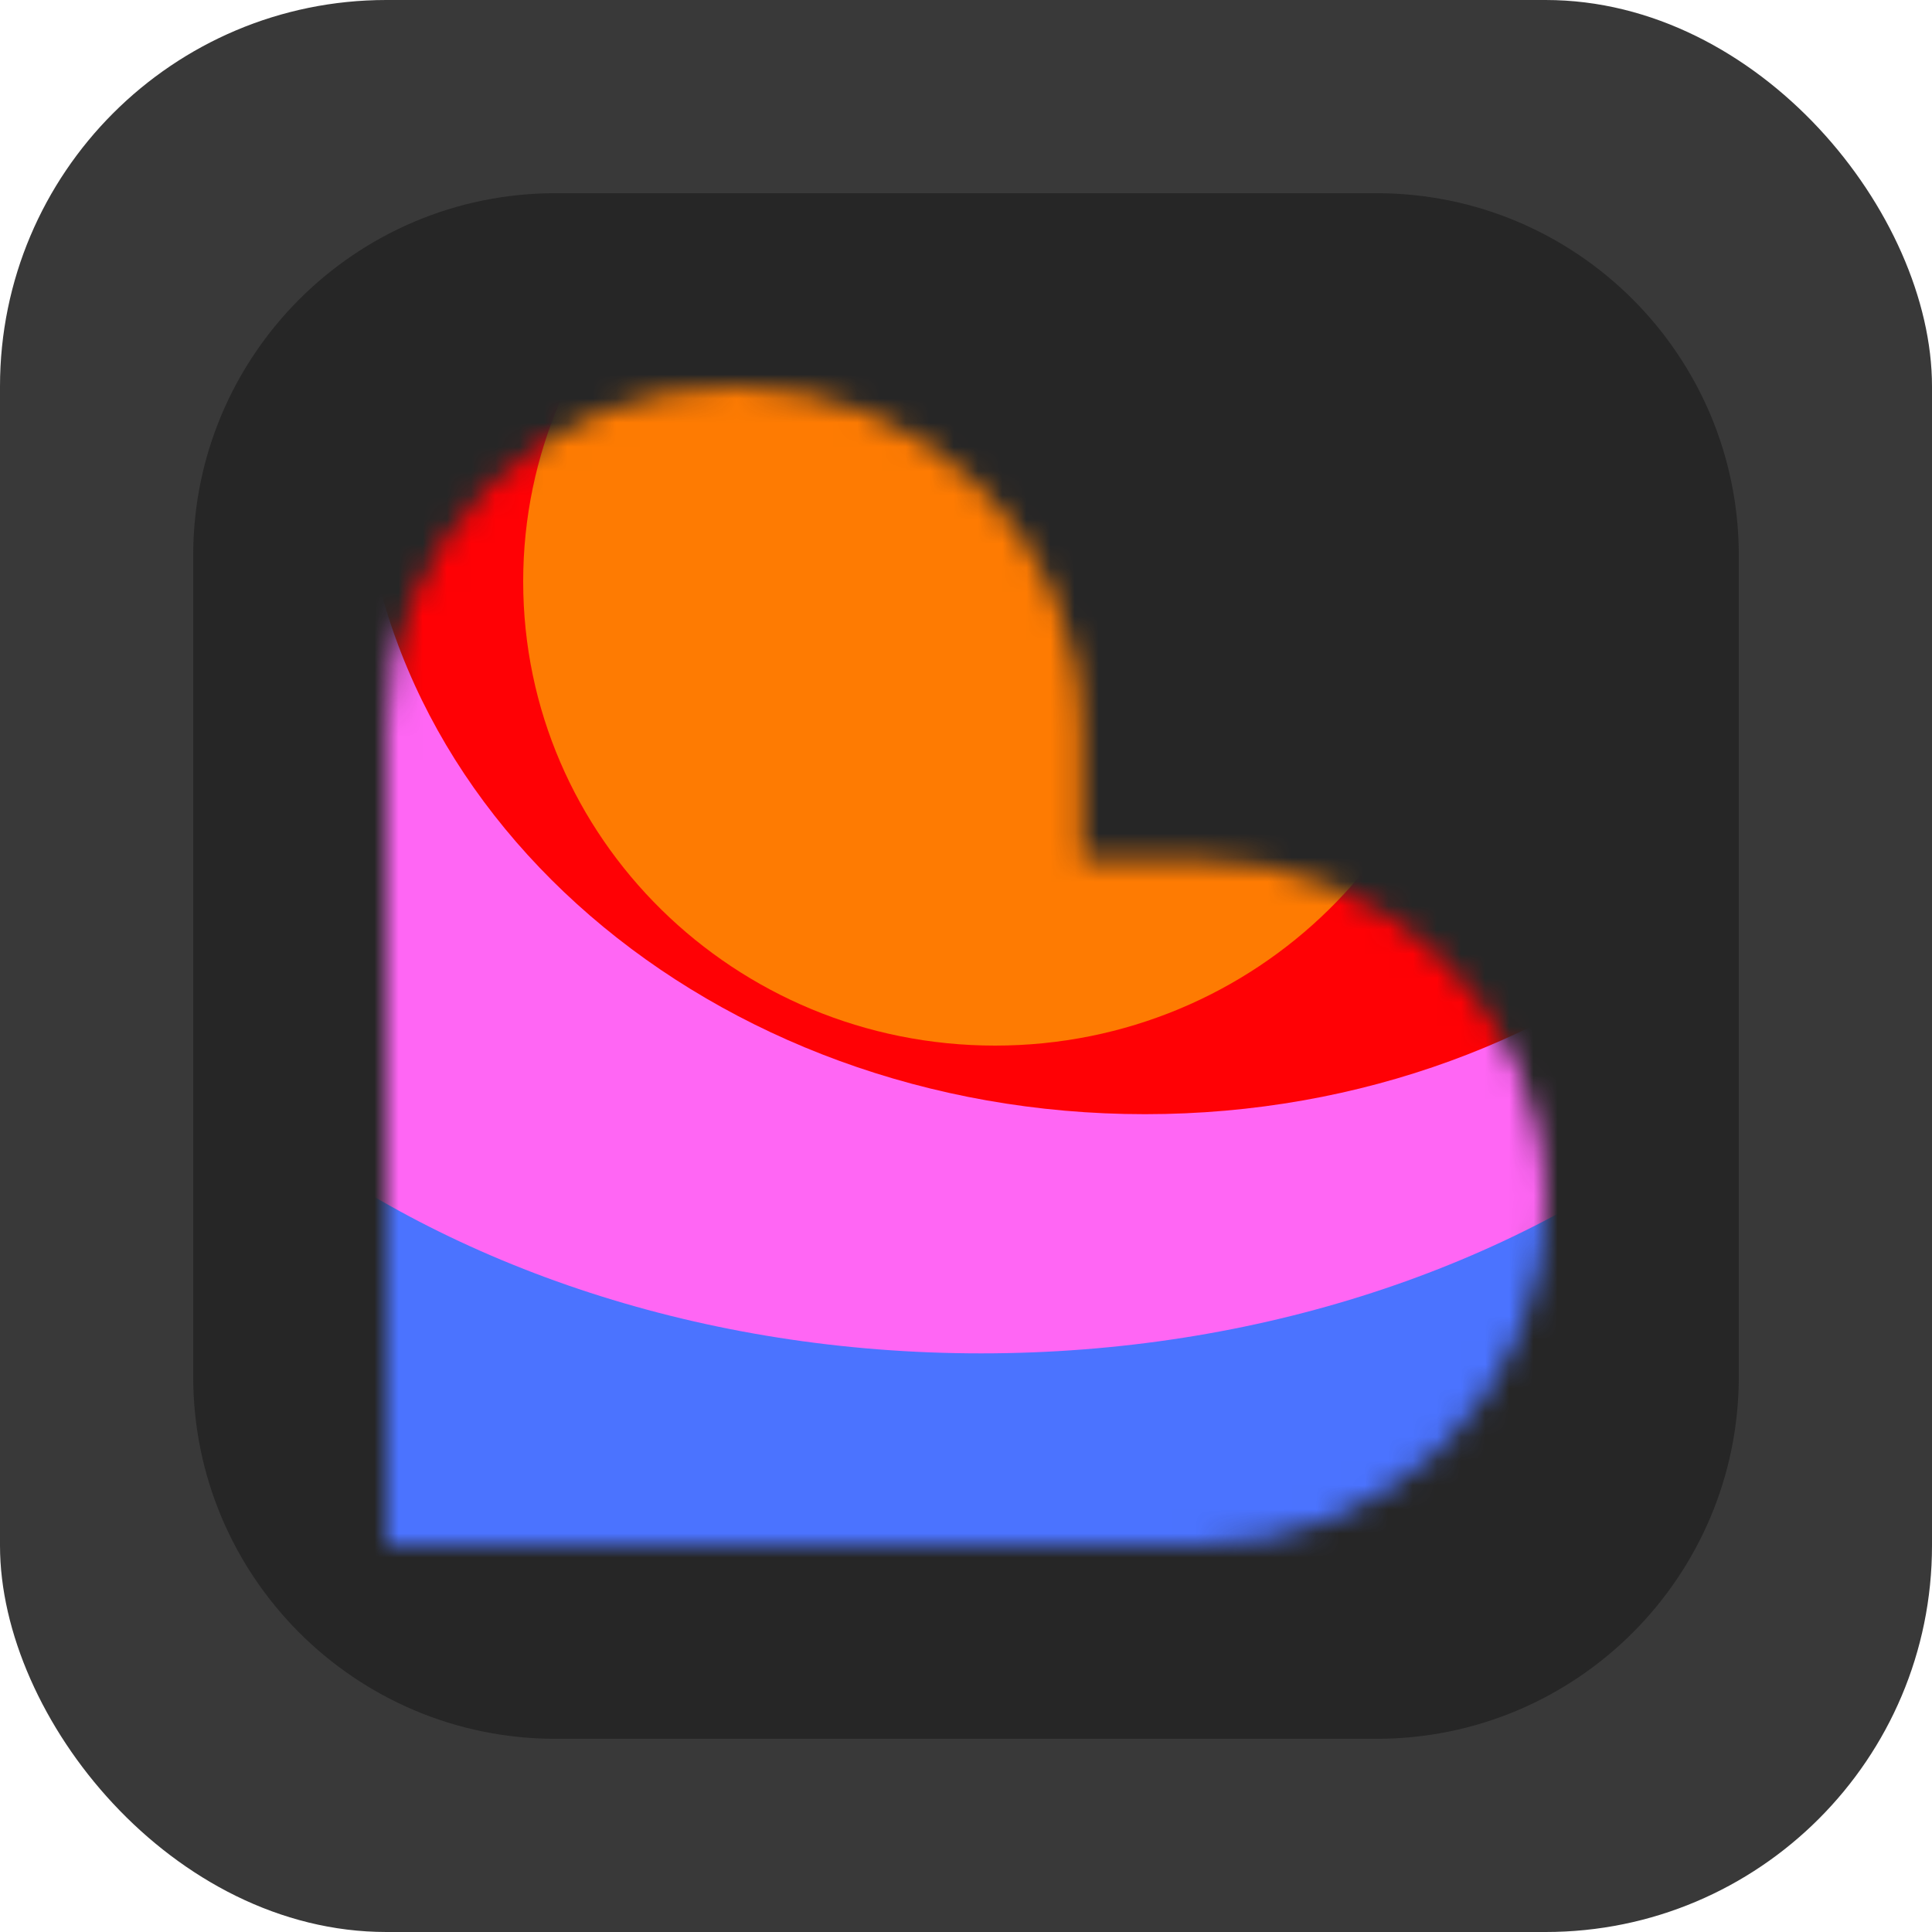
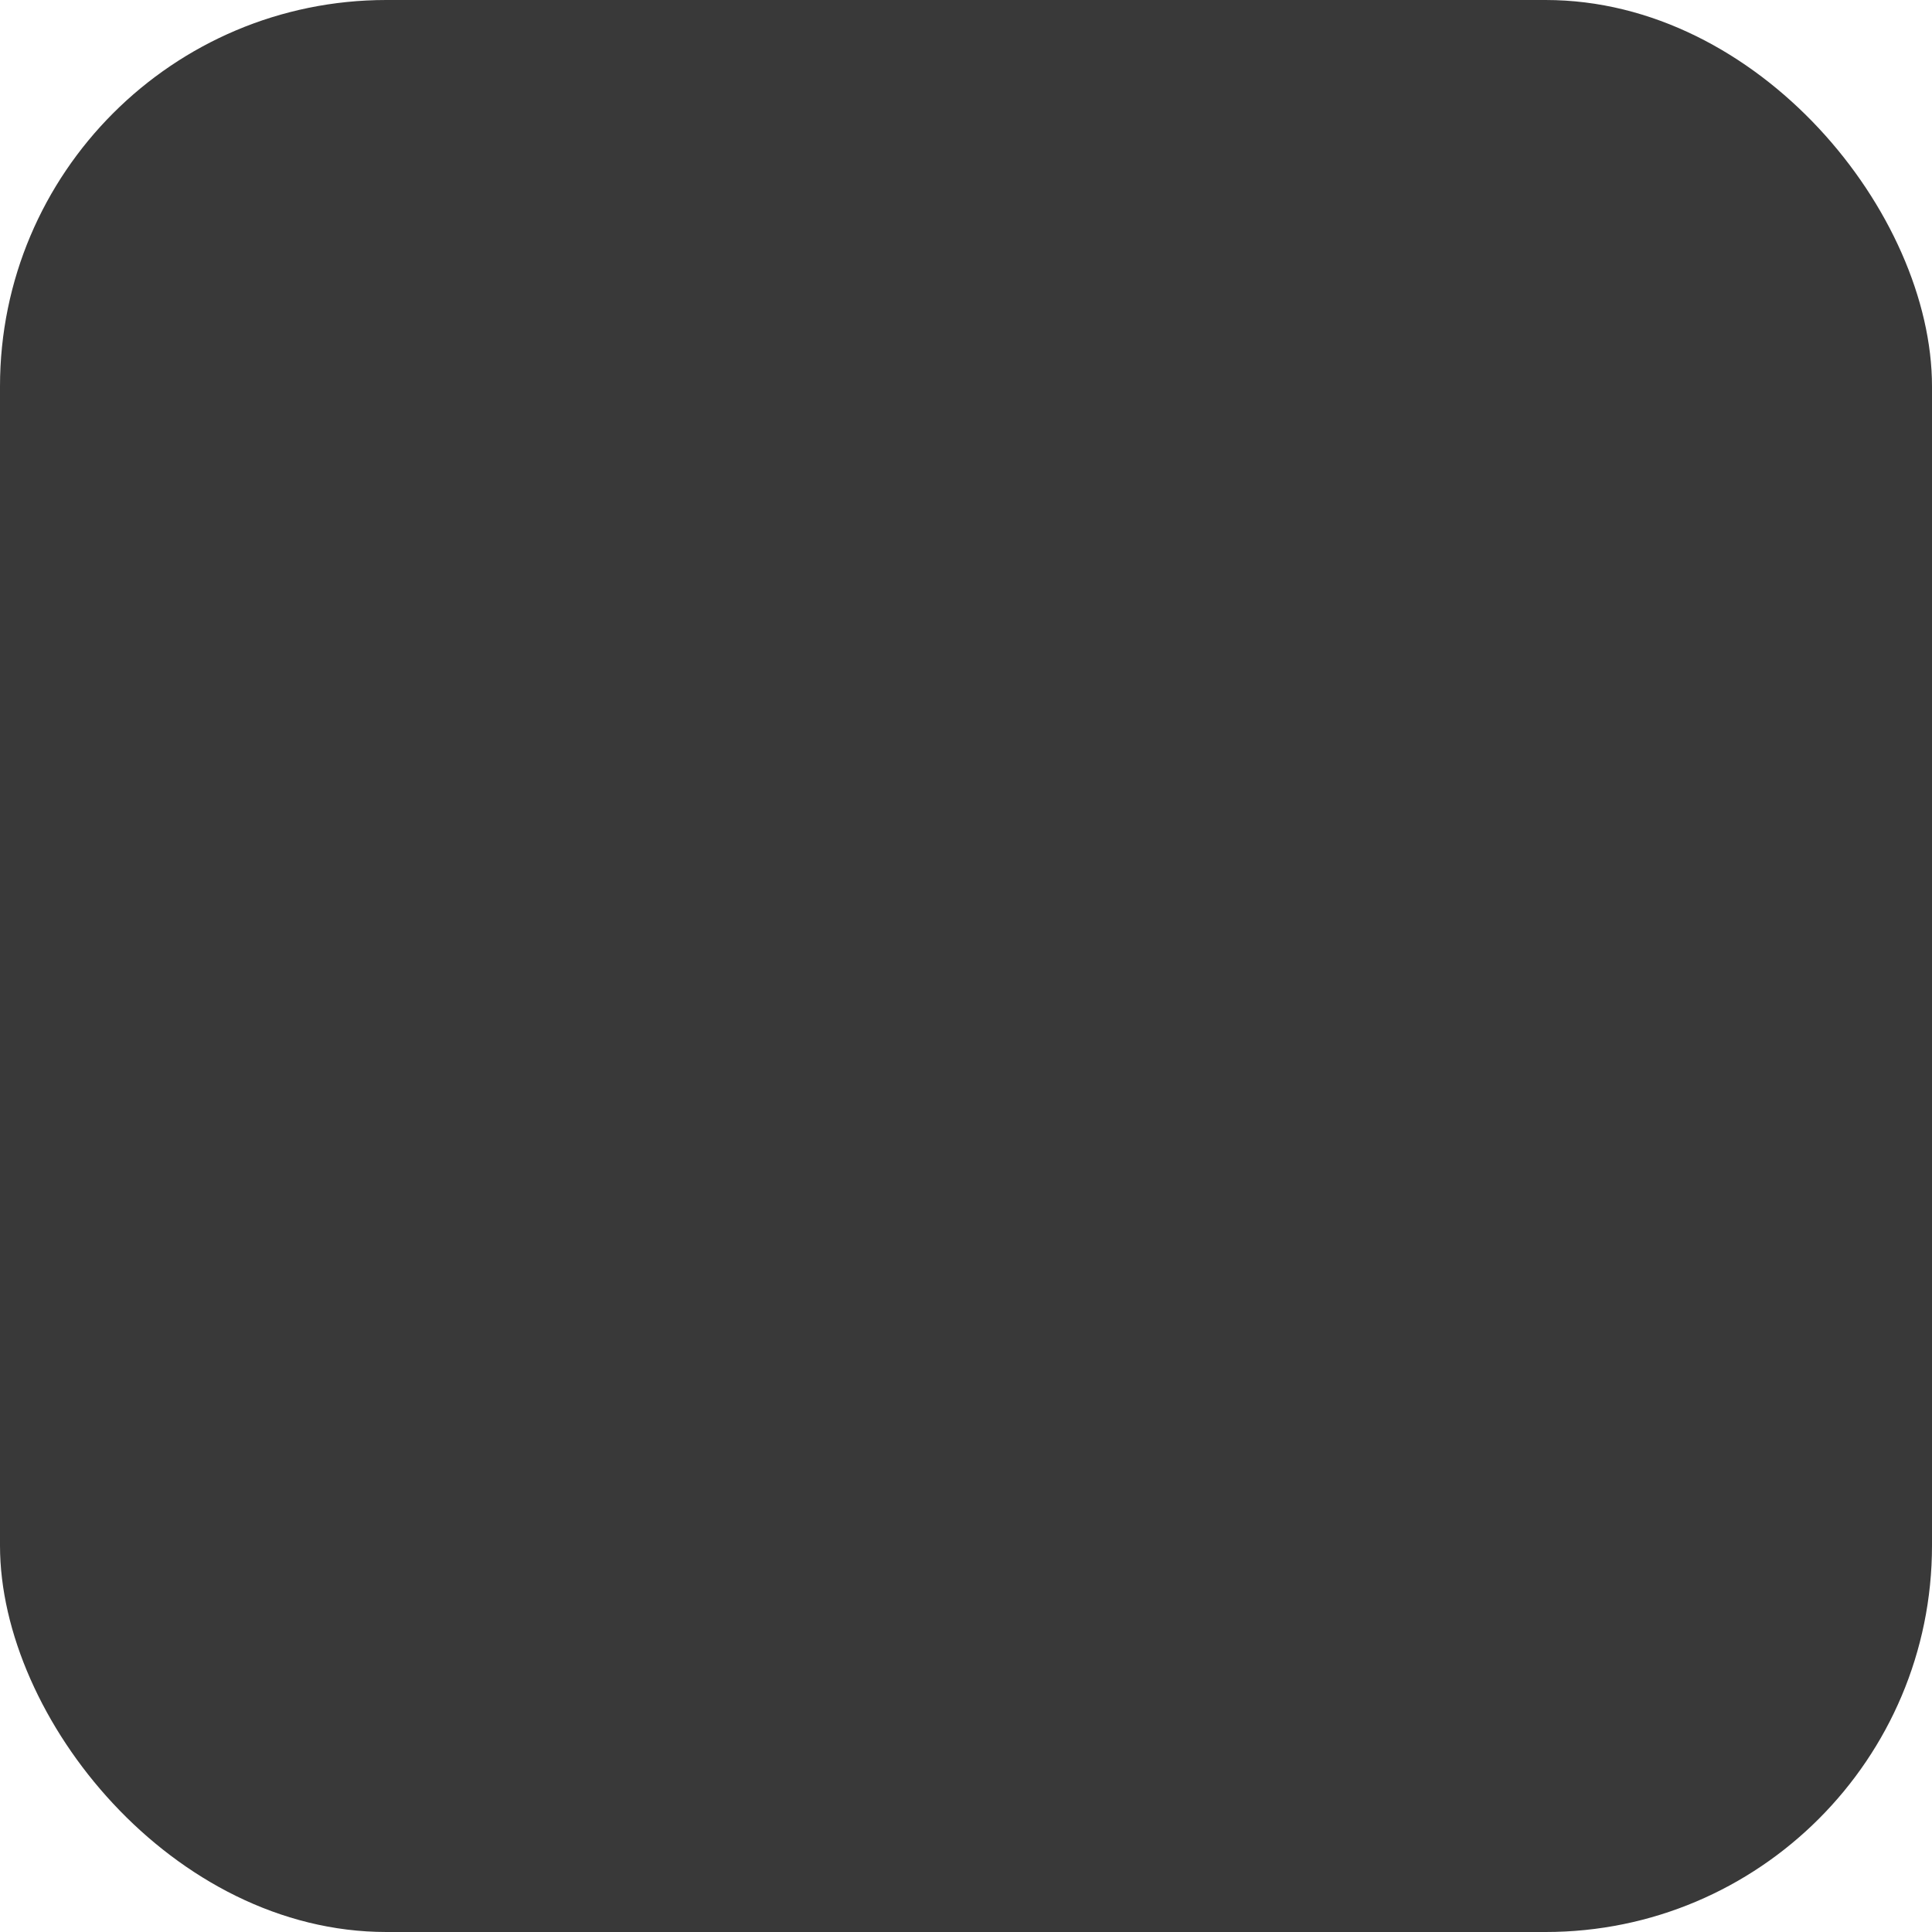
<svg xmlns="http://www.w3.org/2000/svg" width="80" height="80" viewBox="0 0 80 80" fill="none">
  <rect width="80" height="80" rx="16" fill="#393939" />
-   <path d="M57 8H23C14.716 8 8 14.716 8 23V57C8 65.284 14.716 72 23 72H57C65.284 72 72 65.284 72 57V23C72 14.716 65.284 8 57 8Z" fill="#262626" />
  <mask id="mask0_1_203" style="mask-type:alpha" maskUnits="userSpaceOnUse" x="16" y="16" width="48" height="48">
-     <path fill-rule="evenodd" clip-rule="evenodd" d="M30.402 16C38.356 16 44.804 22.358 44.804 30.201V35.598H49.598C57.552 35.598 64 41.956 64 49.799C64 57.642 57.552 64 49.598 64H16V30.201C16 22.358 22.448 16 30.402 16Z" fill="url(#paint0_linear_1_203)" />
-   </mask>
+     </mask>
  <g mask="url(#mask0_1_203)">
    <g filter="url(#filter0_f_1_203)">
      <path d="M37.058 73.575C55.003 73.575 69.551 59.269 69.551 41.621C69.551 23.974 55.003 9.667 37.058 9.667C19.113 9.667 4.566 23.974 4.566 41.621C4.566 59.269 19.113 73.575 37.058 73.575Z" fill="#4B73FF" />
    </g>
    <g filter="url(#filter1_f_1_203)">
-       <path d="M40.626 56.04C63.609 56.04 82.24 41.734 82.24 24.087C82.24 6.439 63.609 -7.867 40.626 -7.867C17.643 -7.867 -0.987 6.439 -0.987 24.087C-0.987 41.734 17.643 56.04 40.626 56.04Z" fill="#FF66F4" />
-     </g>
+       </g>
    <g filter="url(#filter2_f_1_203)">
      <path d="M47.411 46.136C65.356 46.136 79.904 33.572 79.904 18.073C79.904 2.575 65.356 -9.989 47.411 -9.989C29.466 -9.989 14.919 2.575 14.919 18.073C14.919 33.572 29.466 46.136 47.411 46.136Z" fill="#FF0105" />
    </g>
    <g filter="url(#filter3_f_1_203)">
      <path d="M41.204 43.296C51.996 43.296 60.745 34.692 60.745 24.079C60.745 13.465 51.996 4.862 41.204 4.862C30.412 4.862 21.664 13.465 21.664 24.079C21.664 34.692 30.412 43.296 41.204 43.296Z" fill="#FE7B02" />
    </g>
  </g>
  <defs>
    <filter id="filter0_f_1_203" x="-14.807" y="-9.706" width="103.731" height="102.654" filterUnits="userSpaceOnUse" color-interpolation-filters="sRGB">
      <feFlood flood-opacity="0" result="BackgroundImageFix" />
      <feBlend mode="normal" in="SourceGraphic" in2="BackgroundImageFix" result="shape" />
      <feGaussianBlur stdDeviation="9.687" result="effect1_foregroundBlur_1_203" />
    </filter>
    <filter id="filter1_f_1_203" x="-20.36" y="-27.24" width="121.973" height="102.654" filterUnits="userSpaceOnUse" color-interpolation-filters="sRGB">
      <feFlood flood-opacity="0" result="BackgroundImageFix" />
      <feBlend mode="normal" in="SourceGraphic" in2="BackgroundImageFix" result="shape" />
      <feGaussianBlur stdDeviation="9.687" result="effect1_foregroundBlur_1_203" />
    </filter>
    <filter id="filter2_f_1_203" x="-4.454" y="-29.362" width="103.731" height="94.871" filterUnits="userSpaceOnUse" color-interpolation-filters="sRGB">
      <feFlood flood-opacity="0" result="BackgroundImageFix" />
      <feBlend mode="normal" in="SourceGraphic" in2="BackgroundImageFix" result="shape" />
      <feGaussianBlur stdDeviation="9.687" result="effect1_foregroundBlur_1_203" />
    </filter>
    <filter id="filter3_f_1_203" x="2.291" y="-14.511" width="77.827" height="77.18" filterUnits="userSpaceOnUse" color-interpolation-filters="sRGB">
      <feFlood flood-opacity="0" result="BackgroundImageFix" />
      <feBlend mode="normal" in="SourceGraphic" in2="BackgroundImageFix" result="shape" />
      <feGaussianBlur stdDeviation="9.687" result="effect1_foregroundBlur_1_203" />
    </filter>
    <linearGradient id="paint0_linear_1_203" x1="32.153" y1="24.435" x2="46.351" y2="64.135" gradientUnits="userSpaceOnUse">
      <stop offset="0.025" stop-color="#FF8E63" />
      <stop offset="0.56" stop-color="#FF7EB0" />
      <stop offset="0.95" stop-color="#4B73FF" />
    </linearGradient>
  </defs>
</svg>